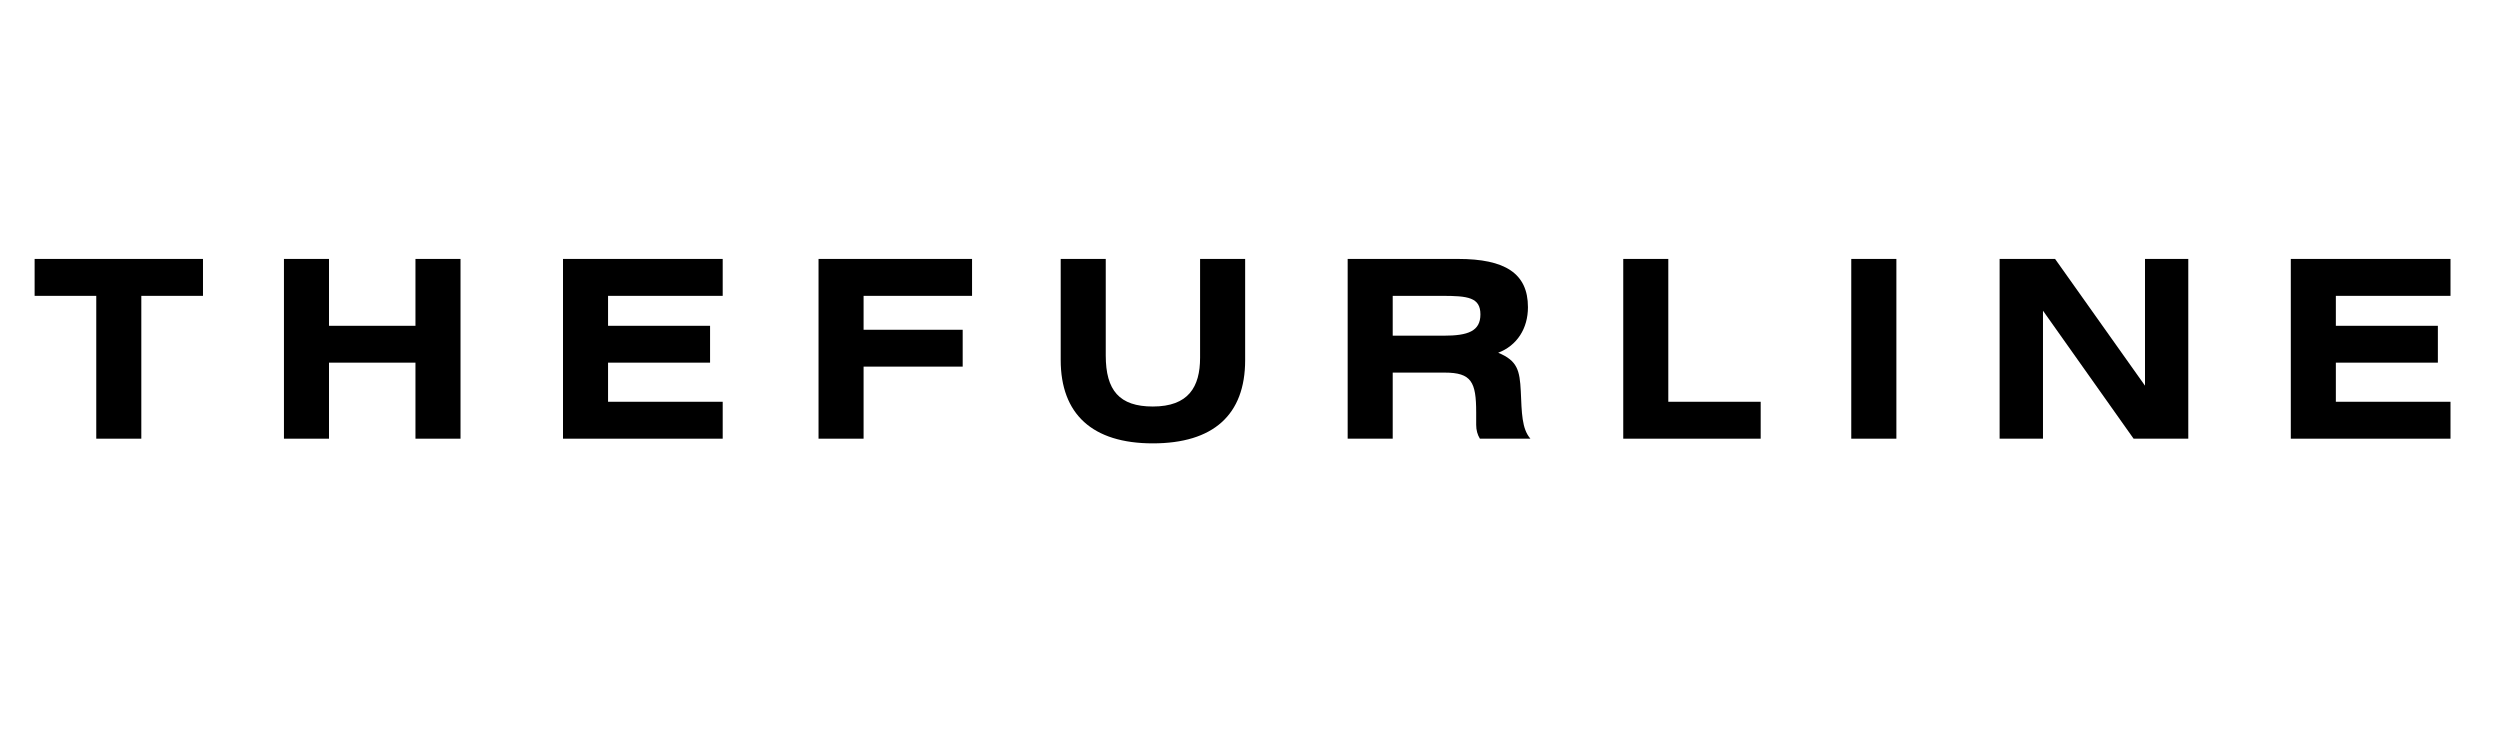
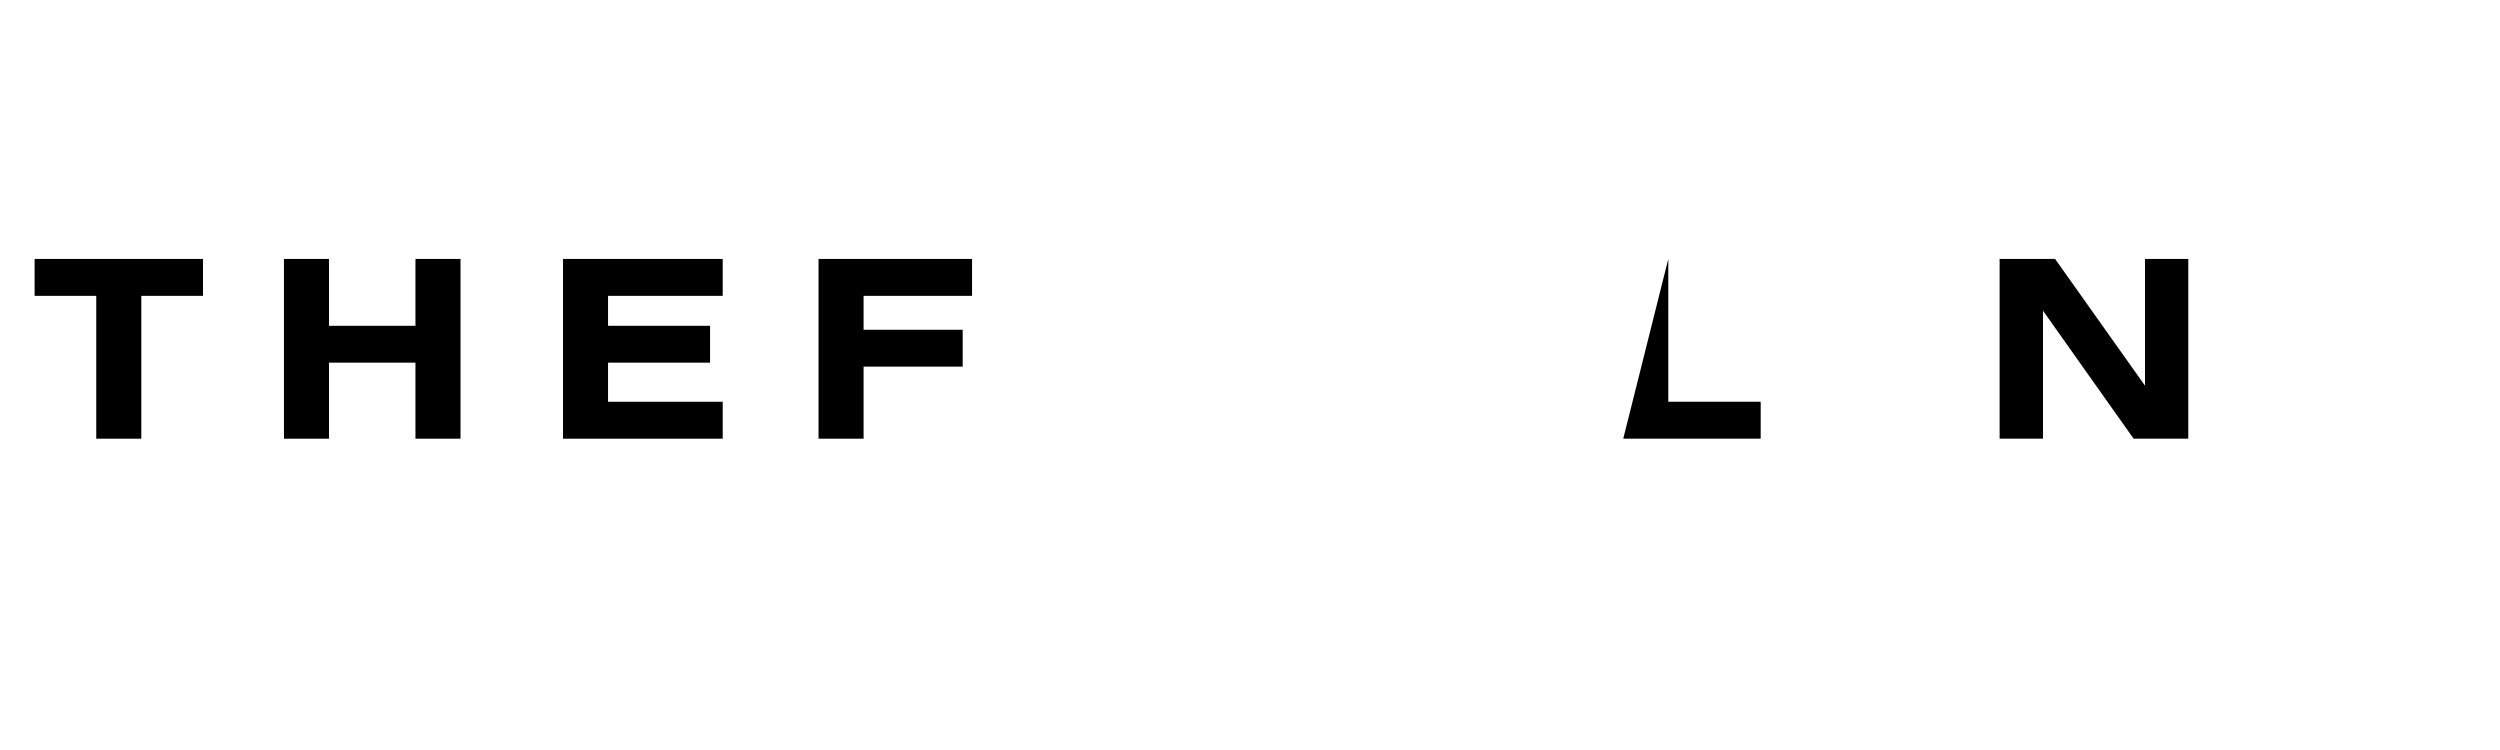
<svg xmlns="http://www.w3.org/2000/svg" width="200" zoomAndPan="magnify" viewBox="0 0 150 45" height="60" preserveAspectRatio="xMidYMid meet" version="1.0">
  <defs>
    <g />
  </defs>
  <g fill="#000000" fill-opacity="1">
    <g transform="translate(2.167, 26.321)">
      <g>
        <path d="M -0.09 -10.785 L -0.09 -8.57 L 3.609 -8.57 L 3.609 0 L 6.312 0 L 6.312 -8.57 L 10.012 -8.57 L 10.012 -10.785 Z M -0.09 -10.785 " />
      </g>
    </g>
  </g>
  <g fill="#000000" fill-opacity="1">
    <g transform="translate(15.834, 26.321)">
      <g>
        <path d="M 3.906 -10.785 L 1.203 -10.785 L 1.203 0 L 3.906 0 L 3.906 -4.562 L 9.094 -4.562 L 9.094 0 L 11.797 0 L 11.797 -10.785 L 9.094 -10.785 L 9.094 -6.773 L 3.906 -6.773 Z M 3.906 -10.785 " />
      </g>
    </g>
  </g>
  <g fill="#000000" fill-opacity="1">
    <g transform="translate(32.577, 26.321)">
      <g>
        <path d="M 1.203 -10.785 L 1.203 0 L 10.785 0 L 10.785 -2.215 L 3.906 -2.215 L 3.906 -4.562 L 10.027 -4.562 L 10.027 -6.773 L 3.906 -6.773 L 3.906 -8.57 L 10.785 -8.57 L 10.785 -10.785 Z M 1.203 -10.785 " />
      </g>
    </g>
  </g>
  <g fill="#000000" fill-opacity="1">
    <g transform="translate(47.909, 26.321)">
      <g>
        <path d="M 1.203 -10.785 L 1.203 0 L 3.906 0 L 3.906 -4.324 L 9.852 -4.324 L 9.852 -6.535 L 3.906 -6.535 L 3.906 -8.57 L 10.414 -8.57 L 10.414 -10.785 Z M 1.203 -10.785 " />
      </g>
    </g>
  </g>
  <g fill="#000000" fill-opacity="1">
    <g transform="translate(62.439, 26.321)">
      <g>
-         <path d="M 1.203 -10.785 L 1.203 -4.723 C 1.203 -1.473 3.105 0.281 6.73 0.281 C 10.355 0.281 12.27 -1.426 12.27 -4.711 L 12.27 -10.785 L 9.566 -10.785 L 9.566 -4.859 C 9.566 -3.105 8.871 -1.93 6.73 -1.93 C 4.723 -1.93 3.906 -2.898 3.906 -4.992 L 3.906 -10.785 Z M 1.203 -10.785 " />
-       </g>
+         </g>
    </g>
  </g>
  <g fill="#000000" fill-opacity="1">
    <g transform="translate(79.657, 26.321)">
      <g>
-         <path d="M 1.203 0 L 3.906 0 L 3.906 -3.965 L 7.027 -3.965 C 8.633 -3.965 8.914 -3.402 8.914 -1.574 L 8.914 -0.832 C 8.914 -0.52 8.988 -0.238 9.137 0 L 12.168 0 C 11.648 -0.594 11.648 -1.559 11.59 -2.852 C 11.527 -4.086 11.395 -4.68 10.234 -5.156 C 11.363 -5.586 12.02 -6.609 12.02 -7.891 C 12.02 -9.926 10.637 -10.785 7.828 -10.785 L 1.203 -10.785 Z M 3.906 -8.57 L 6.848 -8.57 C 8.41 -8.57 9.168 -8.484 9.168 -7.457 C 9.168 -6.449 8.422 -6.18 6.969 -6.18 L 3.906 -6.18 Z M 3.906 -8.57 " />
-       </g>
+         </g>
    </g>
  </g>
  <g fill="#000000" fill-opacity="1">
    <g transform="translate(96.192, 26.321)">
      <g>
-         <path d="M 3.906 -10.785 L 1.203 -10.785 L 1.203 0 L 9.449 0 L 9.449 -2.215 L 3.906 -2.215 Z M 3.906 -10.785 " />
+         <path d="M 3.906 -10.785 L 1.203 0 L 9.449 0 L 9.449 -2.215 L 3.906 -2.215 Z M 3.906 -10.785 " />
      </g>
    </g>
  </g>
  <g fill="#000000" fill-opacity="1">
    <g transform="translate(109.83, 26.321)">
      <g>
-         <path d="M 3.953 -10.785 L 1.246 -10.785 L 1.246 0 L 3.953 0 Z M 3.953 -10.785 " />
-       </g>
+         </g>
    </g>
  </g>
  <g fill="#000000" fill-opacity="1">
    <g transform="translate(118.774, 26.321)">
      <g>
        <path d="M 1.203 -10.785 L 1.203 0 L 3.805 0 L 3.805 -7.68 L 9.242 0 L 12.523 0 L 12.523 -10.785 L 9.926 -10.785 L 9.926 -3.18 L 4.531 -10.785 Z M 1.203 -10.785 " />
      </g>
    </g>
  </g>
  <g fill="#000000" fill-opacity="1">
    <g transform="translate(136.245, 26.321)">
      <g>
-         <path d="M 1.203 -10.785 L 1.203 0 L 10.785 0 L 10.785 -2.215 L 3.906 -2.215 L 3.906 -4.562 L 10.027 -4.562 L 10.027 -6.773 L 3.906 -6.773 L 3.906 -8.57 L 10.785 -8.57 L 10.785 -10.785 Z M 1.203 -10.785 " />
-       </g>
+         </g>
    </g>
  </g>
</svg>